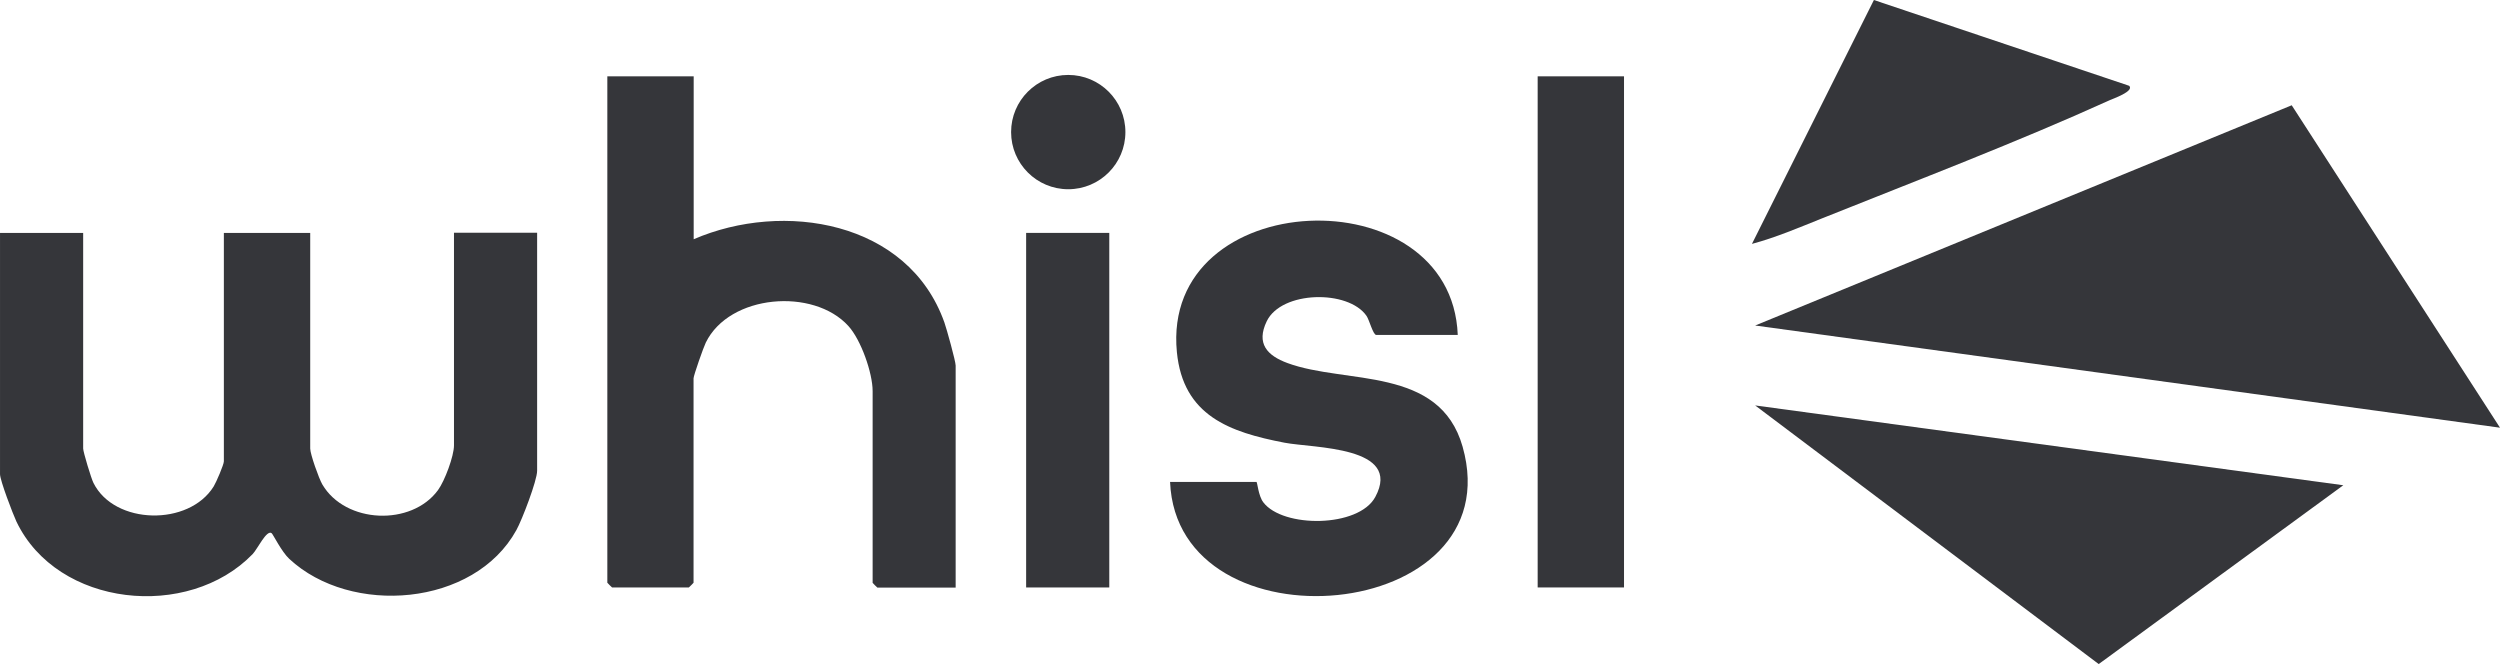
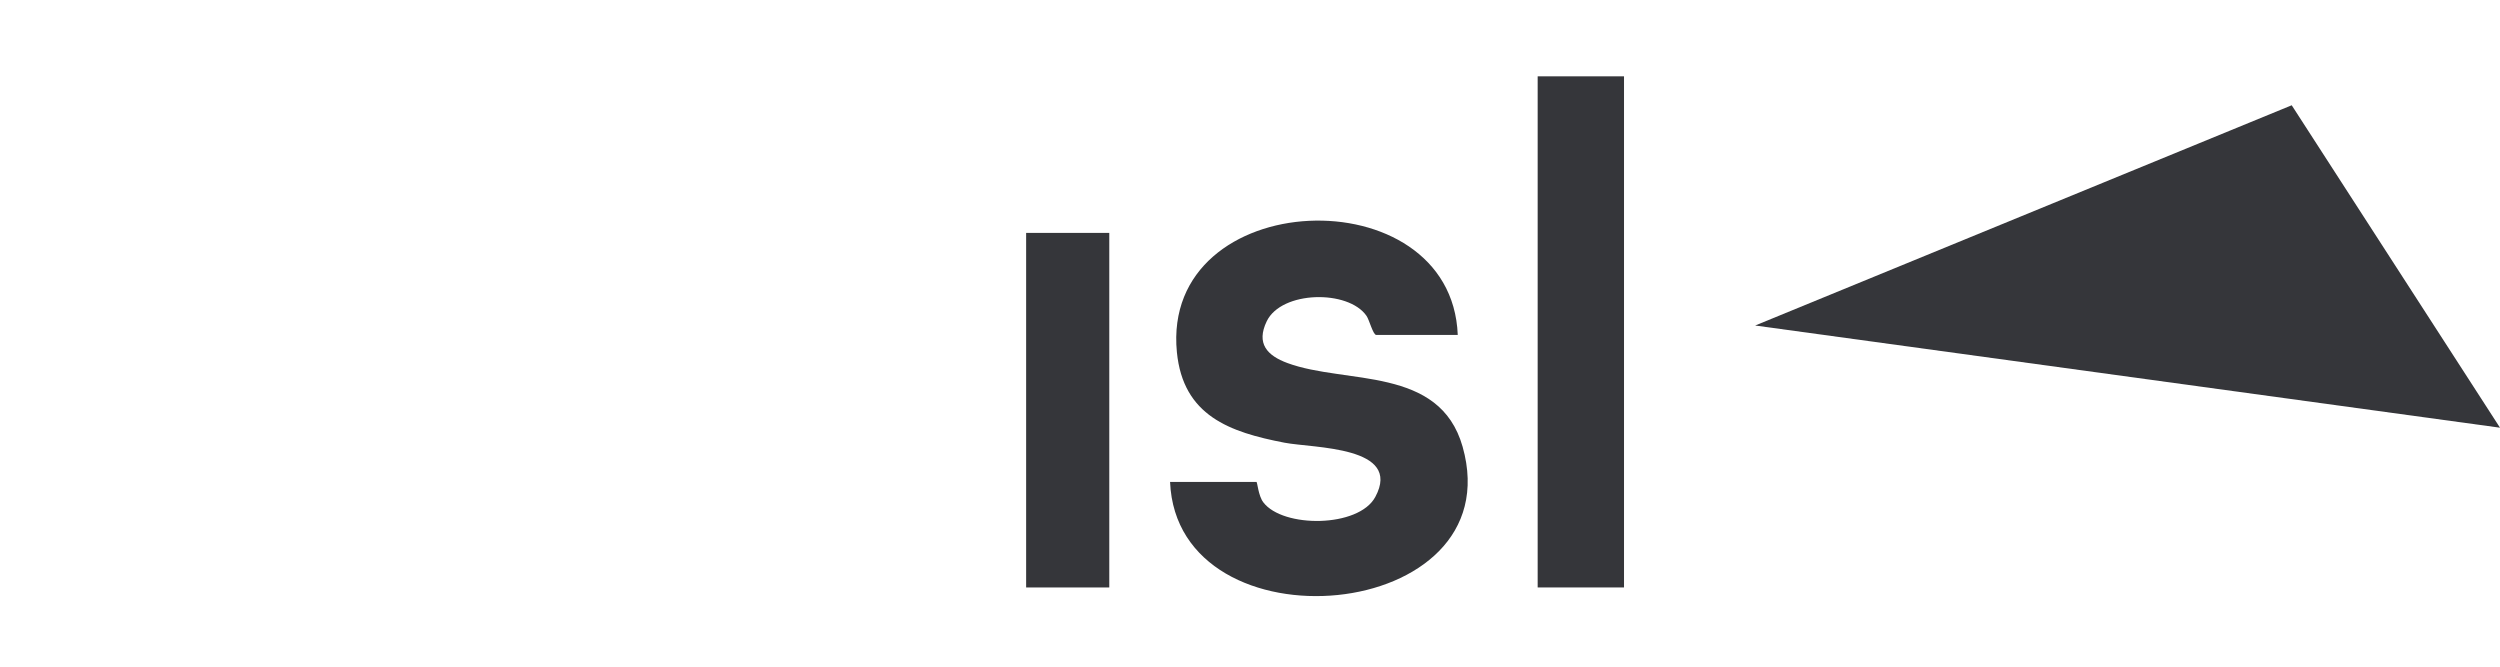
<svg xmlns="http://www.w3.org/2000/svg" fill="none" height="40" viewBox="0 0 150 40" width="150">
  <g fill="#35363a">
-     <path d="m27.239 26.721c0 .642-.551 2.127-.959 2.686-1.593 2.177-5.556 2.019-6.941-.342-.209-.359-.726-1.819-.726-2.152v-12.939h-5.181v13.707c0 .192-.459 1.26-.609 1.502-1.485 2.403-5.957 2.319-7.216-.209-.133-.259-.617-1.86-.617-2.061v-12.939h-4.989v14.474c0 .375.768 2.378.984 2.845 2.461 5.147 10.311 5.94 14.174 1.952.284-.292.843-1.493 1.143-1.251.075.058.601 1.118 1.051 1.535 3.696 3.446 11.104 2.87 13.632-1.727.334-.601 1.243-2.97 1.243-3.554v-14.283h-4.989v12.748z" />
-     <path d="m41.621 14.358v-9.778h-5.181v30.384s.267.284.284.284h4.605s.284-.267.284-.284v-12.264c0-.167.601-1.877.734-2.144 1.418-2.903 6.457-3.304 8.551-1.001.759.826 1.46 2.82 1.46 3.913v11.504s.267.284.284.284h4.697v-13.323c0-.259-.542-2.211-.676-2.586-2.161-6.09-9.661-7.325-15.05-4.989z" />
    <path d="m77.245 21.782c-1.218-.451-1.885-1.168-1.243-2.503.884-1.844 4.897-1.91 5.99-.325.167.242.392 1.143.584 1.143h4.889c-.375-9.636-17.828-8.968-16.852 1.034.375 3.813 3.162 4.797 6.457 5.431 1.744.334 7.091.2 5.448 3.254-.993 1.852-5.548 1.877-6.724.317-.3-.4-.35-1.218-.409-1.218h-5.181c.425 10.27 20.556 8.526 17.553-2.111-1.377-4.864-7.016-3.729-10.512-5.022z" />
    <path d="m97.441 4.58h-5.181v30.667h5.181z" />
    <path d="m66.557 13.974h-4.989v21.274h4.989z" />
-     <path d="m64.095 11.354c1.894 0 3.429-1.535 3.429-3.429 0-1.894-1.535-3.429-3.429-3.429s-3.429 1.535-3.429 3.429c0 1.894 1.535 3.429 3.429 3.429z" />
    <path d="m150 25.662-12.497-19.346-32.194 13.215z" />
-     <path d="m126.591 6.007c.184-.083 1.485-.534 1.16-.859l-15.317-5.147-7.317 14.633c1.435-.384 2.837-.984 4.213-1.535 5.648-2.261 11.747-4.588 17.261-7.091z" />
-     <path d="m125.923 39.844 14.675-10.729-35.289-4.789z" />
  </g>
</svg>